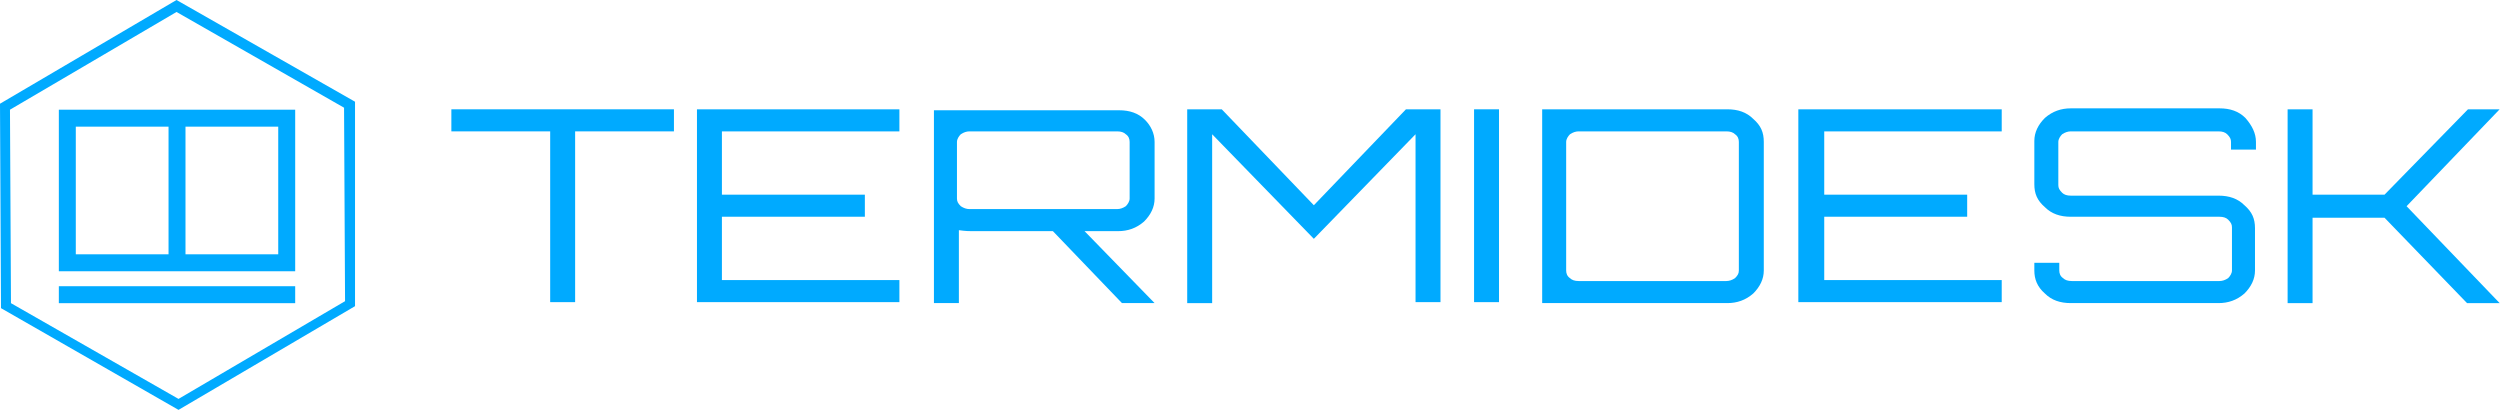
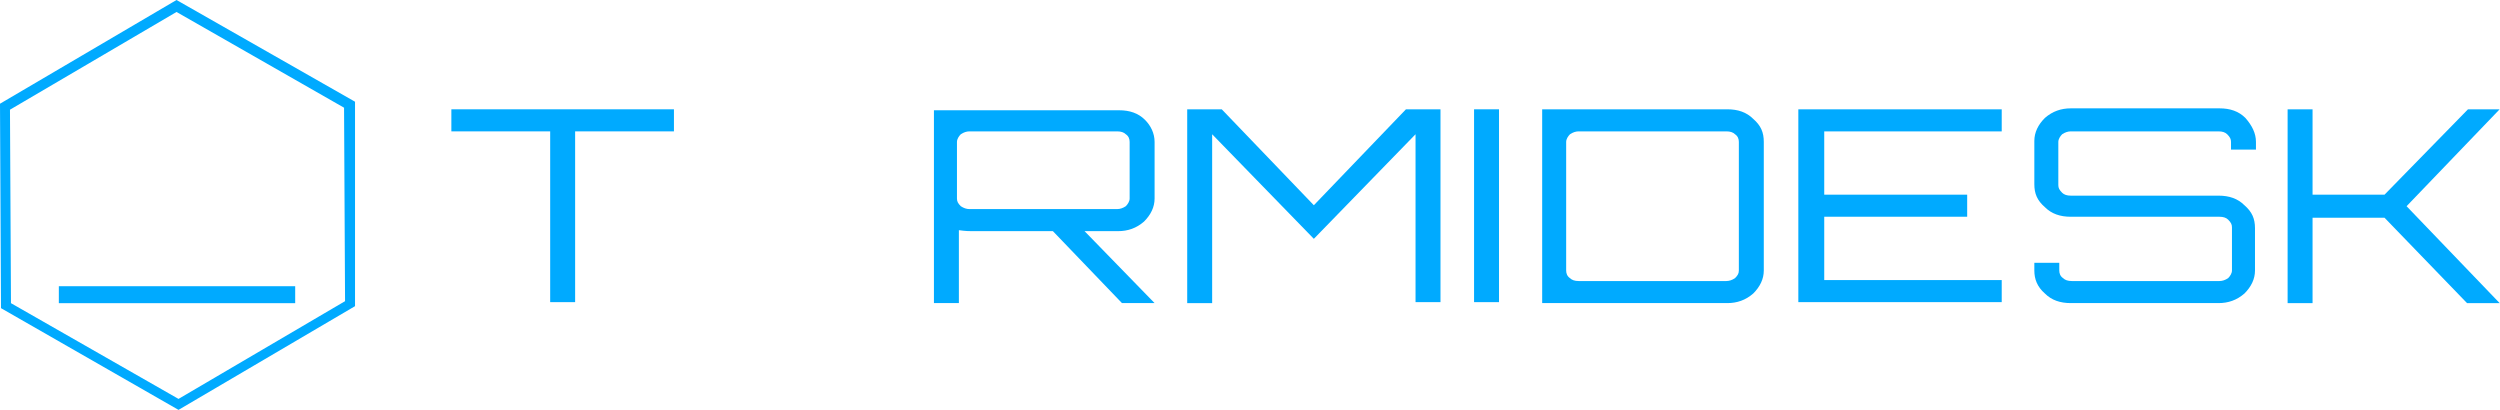
<svg xmlns="http://www.w3.org/2000/svg" xmlns:ns1="http://sodipodi.sourceforge.net/DTD/sodipodi-0.dtd" xmlns:ns2="http://www.inkscape.org/namespaces/inkscape" version="1.1" id="_x31_" x="0px" y="0px" viewBox="0 0 250.684 41.1" xml:space="preserve" ns1:docname="termidesk_big_wo_borders_blue.svg" ns2:version="1.2 (1:1.2+202206011327+fc4e4096c5)" width="250.684" height="41.1">
  <defs id="defs502">
	
	
	
</defs>
  <ns1:namedview id="namedview500" pagecolor="#ffffff" bordercolor="#666666" borderopacity="1.0" ns2:pageshadow="2" ns2:pageopacity="0.0" ns2:pagecheckerboard="0" showgrid="false" ns2:zoom="6.2481698" ns2:cx="132.03867" ns2:cy="24.00703" ns2:window-width="1920" ns2:window-height="1019" ns2:window-x="1920" ns2:window-y="30" ns2:window-maximized="1" ns2:current-layer="_x31_" ns2:showpageshadow="2" ns2:deskcolor="#d1d1d1" />
  <style type="text/css" id="style449">
	.st0{fill:#00AAFF;}
</style>
  <g id="g457" transform="translate(-7.1,-4.7)">
    <path class="st0" d="M 42.7,14.9 24.8,4.7 7.1,15.1 7.2,35.6 25,45.8 42.7,35.4 Z M 25,44.7 8.2,35.1 8.1,15.7 24.8,5.9 l 16.8,9.6 0.1,19.4 z" id="path451" />
    <rect x="13" y="33.4" class="st0" width="23.7" height="1.7" id="rect453" />
-     <path class="st0" d="M 13,31.9 H 36.7 V 15.7 H 13 Z M 35,30.2 H 25.7 V 17.4 H 35 Z M 14.7,17.4 H 24 v 12.8 h -9.3 z" id="path455" />
  </g>
  <g id="g477" transform="matrix(0.962,0,0,0.962,-4.956,-3.662)">
    <path class="st0" d="m 52.2,15.2 h 23.2 v 2.3 H 65.1 V 35.3 H 62.5 V 17.5 H 52.2 Z" id="path459" />
-     <path class="st0" d="m 98.9,15.2 v 2.3 H 80.4 v 6.6 h 14.9 v 2.3 H 80.4 V 33 h 18.5 v 2.3 H 77.8 V 15.2 Z" id="path461" />
    <path class="st0" d="m 125.5,18.6 v 5.9 c 0,0.9 -0.4,1.7 -1.1,2.4 -0.8,0.7 -1.7,1 -2.7,1 h -3.5 l 7.3,7.5 h -3.4 l -7.2,-7.5 h -8.5 c -0.2,0 -0.6,0 -1.3,-0.1 v 7.6 h -2.6 V 15.3 h 19.3 c 1.1,0 2,0.3 2.7,1 0.6,0.6 1,1.4 1,2.3 z m -19.3,7 h 15.4 c 0.3,0 0.6,-0.1 0.9,-0.3 0.2,-0.2 0.4,-0.5 0.4,-0.8 v -5.9 c 0,-0.3 -0.1,-0.6 -0.4,-0.8 -0.2,-0.2 -0.5,-0.3 -0.9,-0.3 h -15.4 c -0.3,0 -0.6,0.1 -0.9,0.3 -0.2,0.2 -0.4,0.5 -0.4,0.8 v 5.9 c 0,0.3 0.1,0.5 0.4,0.8 0.3,0.2 0.6,0.3 0.9,0.3 z" id="path463" />
    <path class="st0" d="m 142.1,25.2 9.6,-10 h 3.6 v 20.1 h -2.6 V 17.8 L 142.1,28.7 131.5,17.8 v 17.6 h -2.6 V 15.2 h 3.6 z" id="path465" />
    <path class="st0" d="M 158.8,35.4 V 15.2 h 2.6 v 20.1 h -2.6 z" id="path467" />
    <path class="st0" d="m 165.9,15.2 h 19.3 c 1.1,0 2,0.3 2.7,1 0.8,0.7 1.1,1.4 1.1,2.4 V 32 c 0,0.9 -0.4,1.7 -1.1,2.4 -0.8,0.7 -1.7,1 -2.7,1 H 165.9 Z M 186.4,32 V 18.6 c 0,-0.3 -0.1,-0.6 -0.4,-0.8 -0.2,-0.2 -0.5,-0.3 -0.9,-0.3 h -15.4 c -0.3,0 -0.6,0.1 -0.9,0.3 -0.2,0.2 -0.4,0.5 -0.4,0.8 V 32 c 0,0.3 0.1,0.6 0.4,0.8 0.2,0.2 0.5,0.3 0.9,0.3 h 15.4 c 0.3,0 0.6,-0.1 0.9,-0.3 0.3,-0.3 0.4,-0.5 0.4,-0.8 z" id="path469" />
    <path class="st0" d="m 213.8,15.2 v 2.3 h -18.5 v 6.6 h 14.9 v 2.3 H 195.3 V 33 h 18.5 v 2.3 H 192.6 V 15.2 Z" id="path471" />
    <path class="st0" d="m 240.3,18.6 v 0.8 h -2.6 v -0.8 c 0,-0.3 -0.1,-0.5 -0.4,-0.8 -0.2,-0.2 -0.5,-0.3 -0.9,-0.3 H 221 c -0.3,0 -0.6,0.1 -0.9,0.3 -0.2,0.2 -0.4,0.5 -0.4,0.8 v 4.5 c 0,0.3 0.1,0.5 0.4,0.8 0.2,0.2 0.5,0.3 0.9,0.3 h 15.4 c 1.1,0 2,0.3 2.7,1 0.8,0.7 1.1,1.4 1.1,2.4 V 32 c 0,0.9 -0.4,1.7 -1.1,2.4 -0.8,0.7 -1.7,1 -2.7,1 H 221 c -1.1,0 -2,-0.3 -2.7,-1 -0.8,-0.7 -1.1,-1.5 -1.1,-2.4 v -0.8 h 2.6 V 32 c 0,0.3 0.1,0.6 0.4,0.8 0.2,0.2 0.5,0.3 0.9,0.3 h 15.4 c 0.3,0 0.6,-0.1 0.9,-0.3 0.2,-0.2 0.4,-0.5 0.4,-0.8 v -4.5 c 0,-0.3 -0.1,-0.5 -0.4,-0.8 -0.2,-0.2 -0.5,-0.3 -0.9,-0.3 H 221 c -1.1,0 -2,-0.3 -2.7,-1 -0.8,-0.7 -1.1,-1.4 -1.1,-2.4 v -4.5 c 0,-0.9 0.4,-1.7 1.1,-2.4 0.8,-0.7 1.7,-1 2.7,-1 h 15.5 c 1.1,0 2,0.3 2.7,1 0.7,0.8 1.1,1.6 1.1,2.5 z" id="path473" />
    <path class="st0" d="m 262.4,15.2 h 3.3 l -9.7,10.1 9.7,10.1 h -3.4 l -8.6,-8.9 h -7.5 v 8.9 h -2.6 V 15.2 h 2.6 v 8.9 h 7.5 z" id="path475" />
  </g>
</svg>